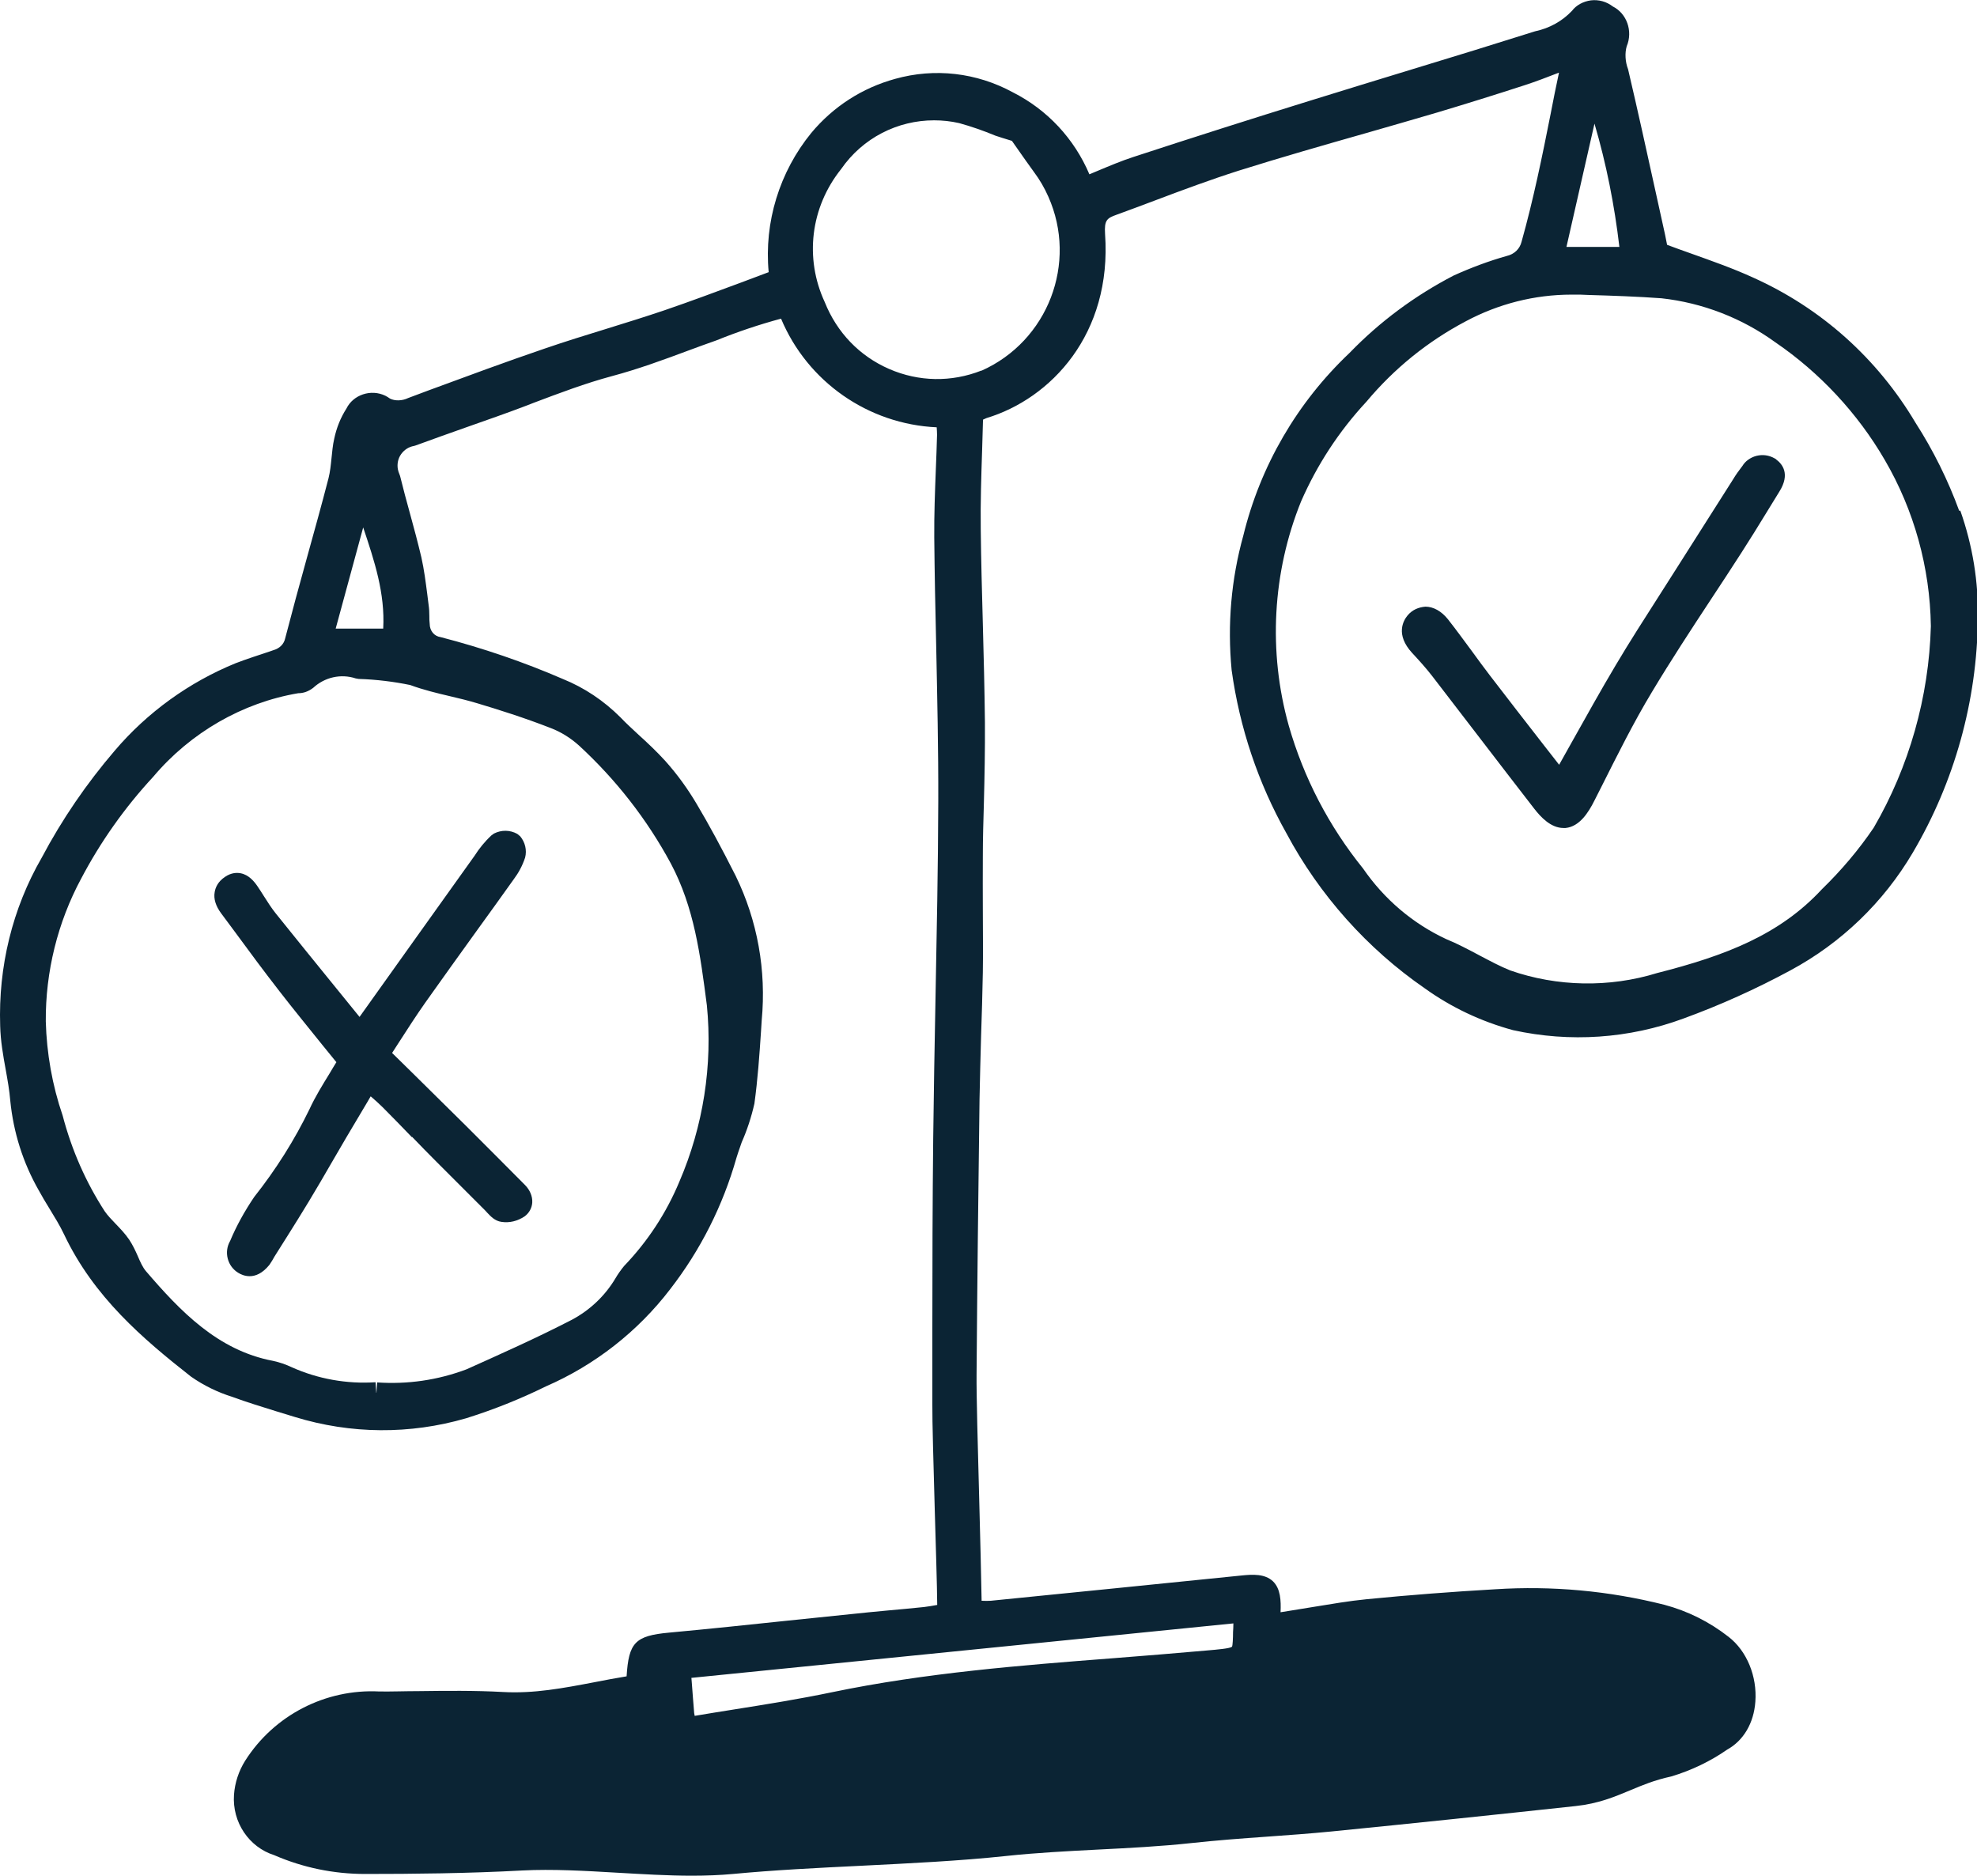
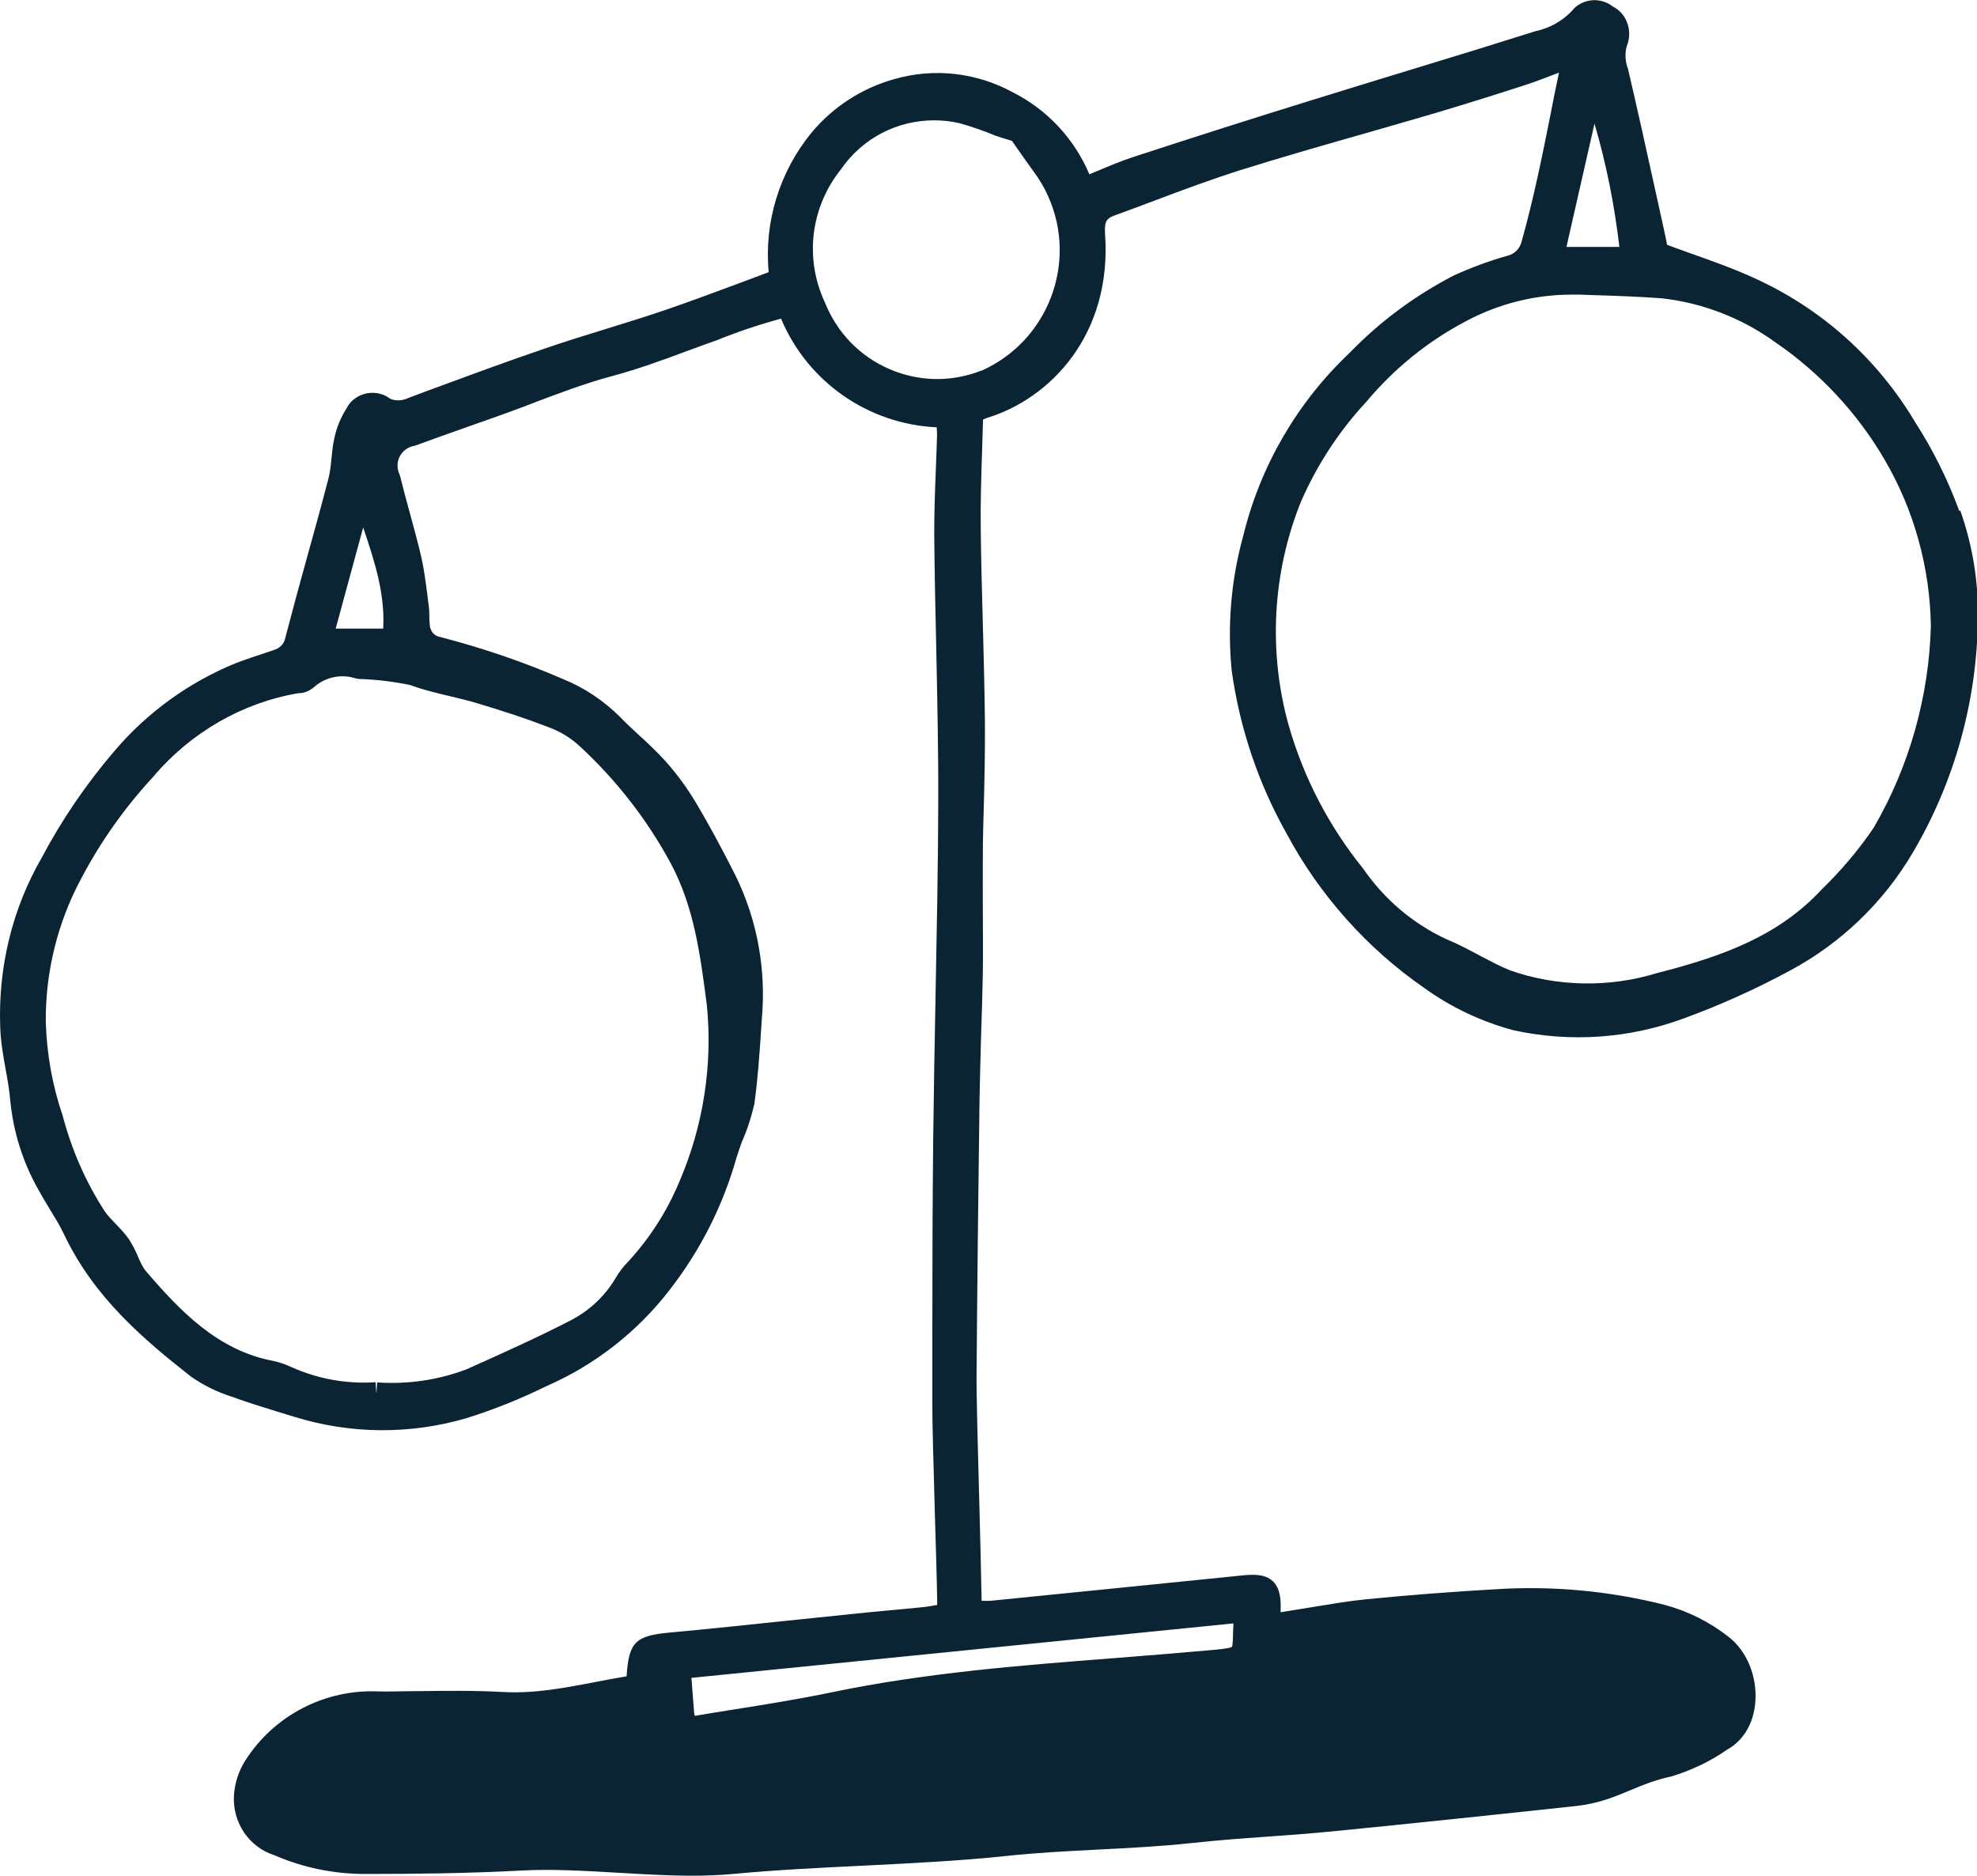
<svg xmlns="http://www.w3.org/2000/svg" id="Ebene_1" data-name="Ebene 1" viewBox="0 0 113.55 107.74">
  <defs>
    <style>
      .cls-1 {
        fill: #0b2434;
      }
    </style>
  </defs>
  <path class="cls-1" d="M112.53,29.34c-.65-1.78-1.5-3.49-2.51-5.06-2.19-3.69-5.41-6.58-9.33-8.34-1.16-.53-2.33-.94-3.56-1.38-.46-.16-.92-.33-1.38-.5-.04-.19-.08-.4-.12-.6l-.54-2.45c-.51-2.32-1.02-4.64-1.58-7.03-.17-.44-.19-.94-.08-1.32.37-.88,0-1.89-.8-2.29-.36-.28-.81-.4-1.25-.35-.45.06-.85.28-1.09.6-.56.59-1.28,1-2.13,1.18-2.34.74-4.68,1.46-7.02,2.17-1.96.6-3.93,1.2-5.89,1.81-3.36,1.04-6.78,2.13-10.14,3.23-.71.23-1.39.52-2.11.82-.14.06-.29.12-.43.18-.87-2.05-2.42-3.71-4.4-4.71-2.08-1.13-4.48-1.41-6.76-.77-1.89.52-3.55,1.59-4.81,3.1-1.83,2.24-2.72,5.13-2.45,8-.53.2-1.05.39-1.57.59-1.51.56-2.93,1.09-4.39,1.59-1.12.38-2.25.73-3.38,1.08-1.18.36-2.36.73-3.53,1.13-2.23.76-4.47,1.59-6.64,2.39l-1.2.45c-.35.17-.77.17-1.04.03-.08-.06-.17-.11-.26-.16-.84-.41-1.86-.05-2.24.73-.34.53-.57,1.11-.7,1.72-.09.38-.12.77-.16,1.14-.04.4-.08.78-.17,1.14-.4,1.55-.83,3.09-1.26,4.64-.42,1.51-.83,3.02-1.23,4.56-.07.33-.32.58-.68.68l-.2.07c-.66.22-1.32.43-1.97.68-2.67,1.09-5.07,2.82-6.94,5.02-1.62,1.89-3.03,3.95-4.19,6.14C.7,52.19-.1,55.54.01,58.91c.02.86.17,1.71.32,2.53.11.61.21,1.18.26,1.77.18,1.82.73,3.56,1.63,5.14.19.35.4.7.61,1.04.31.51.61.99.85,1.5,1.71,3.6,4.52,5.99,7.28,8.16.74.52,1.55.91,2.38,1.17.84.31,1.7.57,2.53.83.36.11.72.22,1.08.33,3.2.98,6.59,1.01,9.82.07,1.57-.49,3.12-1.11,4.58-1.83,2.81-1.22,5.28-3.15,7.14-5.58,1.75-2.26,3.03-4.8,3.81-7.55.06-.2.13-.4.2-.6l.1-.29c.31-.7.55-1.43.73-2.22.19-1.38.29-2.79.38-4.16l.04-.63c.27-2.85-.24-5.72-1.5-8.3-.83-1.64-1.54-2.95-2.23-4.11-.52-.88-1.12-1.71-1.8-2.47-.49-.54-1.02-1.04-1.54-1.51-.35-.33-.71-.65-1.04-1-.96-.96-2.08-1.71-3.32-2.21-2.24-.97-4.58-1.77-7.01-2.4-.36-.05-.63-.35-.63-.77-.02-.14-.02-.29-.02-.44,0-.21-.01-.42-.04-.62l-.08-.64c-.09-.69-.18-1.41-.34-2.12-.2-.84-.42-1.67-.65-2.5-.2-.72-.39-1.43-.57-2.16l-.04-.11c-.04-.09-.07-.19-.09-.29-.05-.3.01-.61.19-.86s.44-.42.74-.47l.1-.03c.96-.35,1.93-.7,2.9-1.04,1.16-.41,2.32-.81,3.47-1.25l.41-.16c1.46-.55,2.96-1.12,4.49-1.53,1.5-.4,2.97-.94,4.39-1.47.52-.19,1.05-.39,1.6-.58,1.21-.49,2.46-.91,3.72-1.25,1.52,3.63,5.01,6.06,8.94,6.24.01.15.02.29.02.43-.02.66-.04,1.32-.07,1.99-.05,1.28-.1,2.6-.09,3.91.02,2.06.06,4.12.11,6.18.06,2.94.13,5.98.12,8.97-.01,3.79-.09,7.65-.16,11.38-.05,2.65-.1,5.3-.13,7.95-.04,3.68-.05,7.36-.05,11.04v4.24c-.01.94.07,3.58.14,6.13.06,2.09.13,4.25.14,5.41-.27.05-.51.09-.76.12-.7.07-1.4.14-2.1.2-.71.07-1.41.13-2.12.21-1.2.12-2.39.25-3.59.37-2.28.24-4.55.48-6.83.69-1.95.18-2.32.57-2.44,2.51-.62.1-1.24.22-1.86.34-1.78.34-3.47.66-5.24.56-1.62-.09-3.27-.07-4.87-.05-.75,0-1.51.03-2.23.02-3.09-.16-6.05,1.36-7.71,3.98-.37.59-.59,1.26-.64,1.95-.11,1.58.86,3.01,2.31,3.47,1.66.72,3.42,1.08,5.22,1.08h.02c2.7,0,5.88-.03,9.01-.2,1.71-.09,3.63.02,5.49.13,1.41.08,2.85.17,4.25.17.81,0,1.6-.03,2.36-.1,2.31-.22,4.87-.35,7.34-.47,2.8-.14,5.7-.28,8.32-.56,1.77-.19,3.56-.28,5.29-.37,1.77-.09,3.6-.18,5.43-.38,1.38-.15,2.84-.26,4.26-.36,1.26-.09,2.51-.18,3.73-.3,4.63-.46,9.4-.96,14.03-1.46,1.31-.14,2.23-.53,3.12-.9.69-.29,1.4-.59,2.37-.8,1.17-.35,2.26-.88,3.21-1.54.94-.52,1.53-1.52,1.62-2.75.11-1.46-.49-2.92-1.54-3.73-1.1-.86-2.34-1.48-3.69-1.84-3.18-.8-6.45-1.1-9.71-.89-2.44.14-4.92.33-7.37.57-1.03.1-2.06.28-3.05.44-.43.07-.86.14-1.29.21-.2.03-.41.07-.62.1.03-.67,0-1.36-.44-1.78-.46-.43-1.14-.4-1.81-.33-4.8.49-9.6.97-14.39,1.45-.17.01-.34.01-.53,0-.02-1.34-.08-3.56-.14-5.9-.08-2.9-.16-5.9-.15-7.09.04-5.27.1-10.53.17-15.8.02-1.22.06-2.44.09-3.66.04-1.21.08-2.43.1-3.64.02-1.19,0-2.38,0-3.56,0-1.03-.01-2.06,0-3.09,0-1.02.03-2.04.06-3.06.04-1.52.07-3.1.06-4.65-.02-1.89-.07-3.77-.12-5.65-.05-1.82-.1-3.63-.12-5.45-.02-1.51.03-3.06.08-4.56.02-.57.03-1.14.05-1.72.07-.03.14-.06.2-.09,3.68-1.11,7.22-4.81,6.81-10.58-.05-.78.11-.9.64-1.09.75-.27,1.51-.56,2.26-.84,1.56-.59,3.18-1.19,4.78-1.7,2.42-.76,4.9-1.47,7.29-2.15,1.37-.39,2.74-.79,4.11-1.19,1.67-.5,3.37-1.03,5.03-1.57.65-.21,1.29-.46,1.94-.71h.02c-.17.79-.33,1.58-.48,2.37-.48,2.42-.99,4.92-1.67,7.34-.1.4-.41.71-.85.81-1.03.29-2.04.67-3.04,1.12-2.24,1.16-4.26,2.66-5.99,4.45-3.01,2.85-5.12,6.48-6.1,10.49-.7,2.52-.92,5.11-.67,7.73.46,3.31,1.52,6.47,3.15,9.37,1.89,3.54,4.64,6.62,7.93,8.89,1.53,1.1,3.24,1.91,5.08,2.41,3.27.72,6.66.49,9.8-.67,2.11-.77,4.17-1.7,6.13-2.76,2.92-1.57,5.35-3.91,7.03-6.76,2.4-4.07,3.69-8.71,3.74-13.43.04-2.12-.3-4.21-1.01-6.22ZM89.97,14.18l1.61-7.08c.68,2.31,1.15,4.69,1.43,7.08h-3.04ZM110.9,35.96c-.11,4.07-1.25,8.08-3.28,11.57-.86,1.27-1.86,2.45-2.98,3.54-2.42,2.61-5.52,3.81-9.46,4.81-2.75.85-5.75.79-8.44-.15-.6-.24-1.17-.55-1.78-.87-.62-.33-1.26-.67-1.9-.93-1.91-.89-3.55-2.28-4.77-4.05-1.97-2.44-3.41-5.21-4.27-8.21-1.19-4.24-.94-8.81.71-12.88.92-2.1,2.17-4.02,3.75-5.72,1.59-1.9,3.51-3.46,5.71-4.62,1.87-1,3.95-1.53,6.07-1.53.16,0,.33,0,.49,0l.49.02c1.38.04,2.82.09,4.19.19,2.35.26,4.61,1.13,6.54,2.53,2.55,1.74,4.73,4.08,6.28,6.75,1.69,2.89,2.6,6.19,2.65,9.54h0ZM111.5,35.98h0s-.02,0-.02,0h.03s0,0,0,0ZM39.69,96.36l31.15-3.13c0,.18-.01.35-.02.5,0,.36-.02.77-.06.84-.12.1-.79.16-1.5.22-1.78.16-3.56.3-5.33.44-5.3.41-10.79.84-16.13,1.95-1.87.39-3.73.69-5.69,1-.73.12-1.47.23-2.21.36-.01-.06-.02-.11-.03-.16-.05-.58-.09-1.15-.14-1.79l-.02-.24ZM56.37,21.28c-1.72.68-3.6.65-5.3-.09s-3-2.09-3.7-3.84c-1.17-2.52-.82-5.44.94-7.64,1.24-1.79,3.24-2.8,5.34-2.8.48,0,.96.05,1.44.16.69.19,1.38.43,2.08.72.26.09.53.17.79.25l.16.05.33.47c.3.43.61.87.93,1.31.33.44.61.92.83,1.42,1.7,3.81-.02,8.3-3.84,10ZM21.61,79.98h0l-.04-.6c-1.65.11-3.32-.19-4.81-.86-.34-.16-.71-.29-1.09-.37-3.17-.6-5.33-2.87-7.28-5.14-.19-.22-.33-.53-.47-.86-.14-.32-.29-.64-.5-.96-.24-.35-.52-.64-.79-.92-.23-.24-.45-.47-.61-.7-1.09-1.68-1.9-3.52-2.42-5.5-.6-1.75-.92-3.58-.97-5.41-.02-2.85.68-5.69,2.03-8.2,1.11-2.11,2.5-4.08,4.14-5.85,2.15-2.55,5.14-4.26,8.33-4.8.29,0,.57-.09.86-.31.66-.61,1.59-.82,2.44-.54l.17.03c1.02.03,2.04.16,2.96.35.76.28,1.55.47,2.32.65.52.12,1.04.25,1.54.4,1.17.35,2.7.83,4.21,1.42.6.23,1.14.57,1.62,1,2.13,1.96,3.91,4.24,5.28,6.78,1.34,2.52,1.69,5.22,2.07,8.15.34,3.44-.21,6.94-1.58,10.12-.75,1.8-1.81,3.42-3.18,4.85-.18.22-.35.46-.49.7-.6,1.01-1.47,1.83-2.5,2.38-2.03,1.05-4.19,2.01-6.06,2.85-1.65.62-3.38.87-5.13.75l-.04.6h0ZM19.28,36.1l1.58-5.81c.65,1.94,1.26,3.78,1.15,5.81h-2.73ZM54.34,23.96h0s0,0,0,0h0s0,0,0,0Z" />
-   <path class="cls-1" d="M23.67,65.29c.47.49.94.97,1.42,1.45.93.93,1.86,1.86,2.79,2.79l.1.11c.19.2.44.48.82.53.46.07.92-.04,1.34-.32.26-.2.41-.48.43-.79.02-.35-.13-.72-.42-1.01-1.11-1.12-2.22-2.23-3.33-3.34-1.05-1.04-2.11-2.09-3.21-3.17l-1.09-1.07.38-.59c.51-.79,1.01-1.57,1.54-2.32.99-1.4,2-2.8,3-4.19.7-.96,1.39-1.93,2.07-2.88.27-.36.49-.76.65-1.24.11-.43,0-.88-.28-1.22l-.17-.14c-.41-.23-.91-.24-1.34-.02l-.14.1c-.38.35-.71.76-.97,1.17-2.19,3.06-4.37,6.12-6.61,9.26l-1.34-1.65c-1.18-1.45-2.33-2.87-3.47-4.29-.24-.3-.46-.64-.68-.99-.12-.19-.24-.38-.37-.57-.19-.28-.5-.66-.97-.75-.21-.04-.54-.04-.9.21-.42.28-.55.63-.59.87-.07.39.06.8.37,1.22l.78,1.05c.85,1.16,1.71,2.32,2.59,3.45.79,1.02,1.61,2.02,2.42,3.03l.83,1.02c-.13.21-.26.42-.38.63-.43.7-.84,1.36-1.17,2.08-.86,1.77-1.92,3.45-3.17,5.03-.55.81-1.03,1.68-1.38,2.52-.18.31-.23.67-.14,1.02s.31.64.61.82c.13.08.36.19.65.19.33,0,.73-.15,1.14-.66.11-.16.21-.33.28-.46.25-.4.5-.8.75-1.19.41-.65.82-1.31,1.22-1.97.45-.75.9-1.51,1.34-2.28l.81-1.39c.4-.68.81-1.37,1.23-2.07l.18-.31c.25.22.47.41.68.62.57.57,1.13,1.15,1.69,1.73Z" />
-   <path class="cls-1" d="M102.02,26.38l-.1-.06c-.32-.18-.68-.23-1.04-.14-.35.09-.65.32-.79.56-.2.26-.39.52-.55.79-1.08,1.7-2.16,3.4-3.24,5.1-.33.52-.67,1.05-1,1.57-.83,1.3-1.7,2.65-2.5,4-.87,1.46-1.68,2.92-2.55,4.47-.23.41-.46.83-.7,1.25l-.82-1.05c-1.08-1.39-2.14-2.75-3.18-4.11-.34-.44-.67-.9-1-1.35-.46-.62-.91-1.24-1.39-1.85-.37-.46-.83-.72-1.29-.72-.39.03-.76.18-1.03.51-.24.29-.7,1.09.26,2.14.39.42.79.86,1.14,1.31.94,1.22,1.88,2.44,2.82,3.67,1.01,1.32,2.03,2.64,3.05,3.96.38.49.96,1.12,1.69,1.12.04,0,.08,0,.12,0,.8-.08,1.31-.88,1.66-1.58l.41-.81c.91-1.81,1.84-3.68,2.89-5.42,1.08-1.8,2.25-3.59,3.39-5.32.59-.89,1.17-1.78,1.75-2.68.49-.76.96-1.52,1.43-2.29l.75-1.22c.64-1.02.16-1.59-.18-1.84Z" />
</svg>